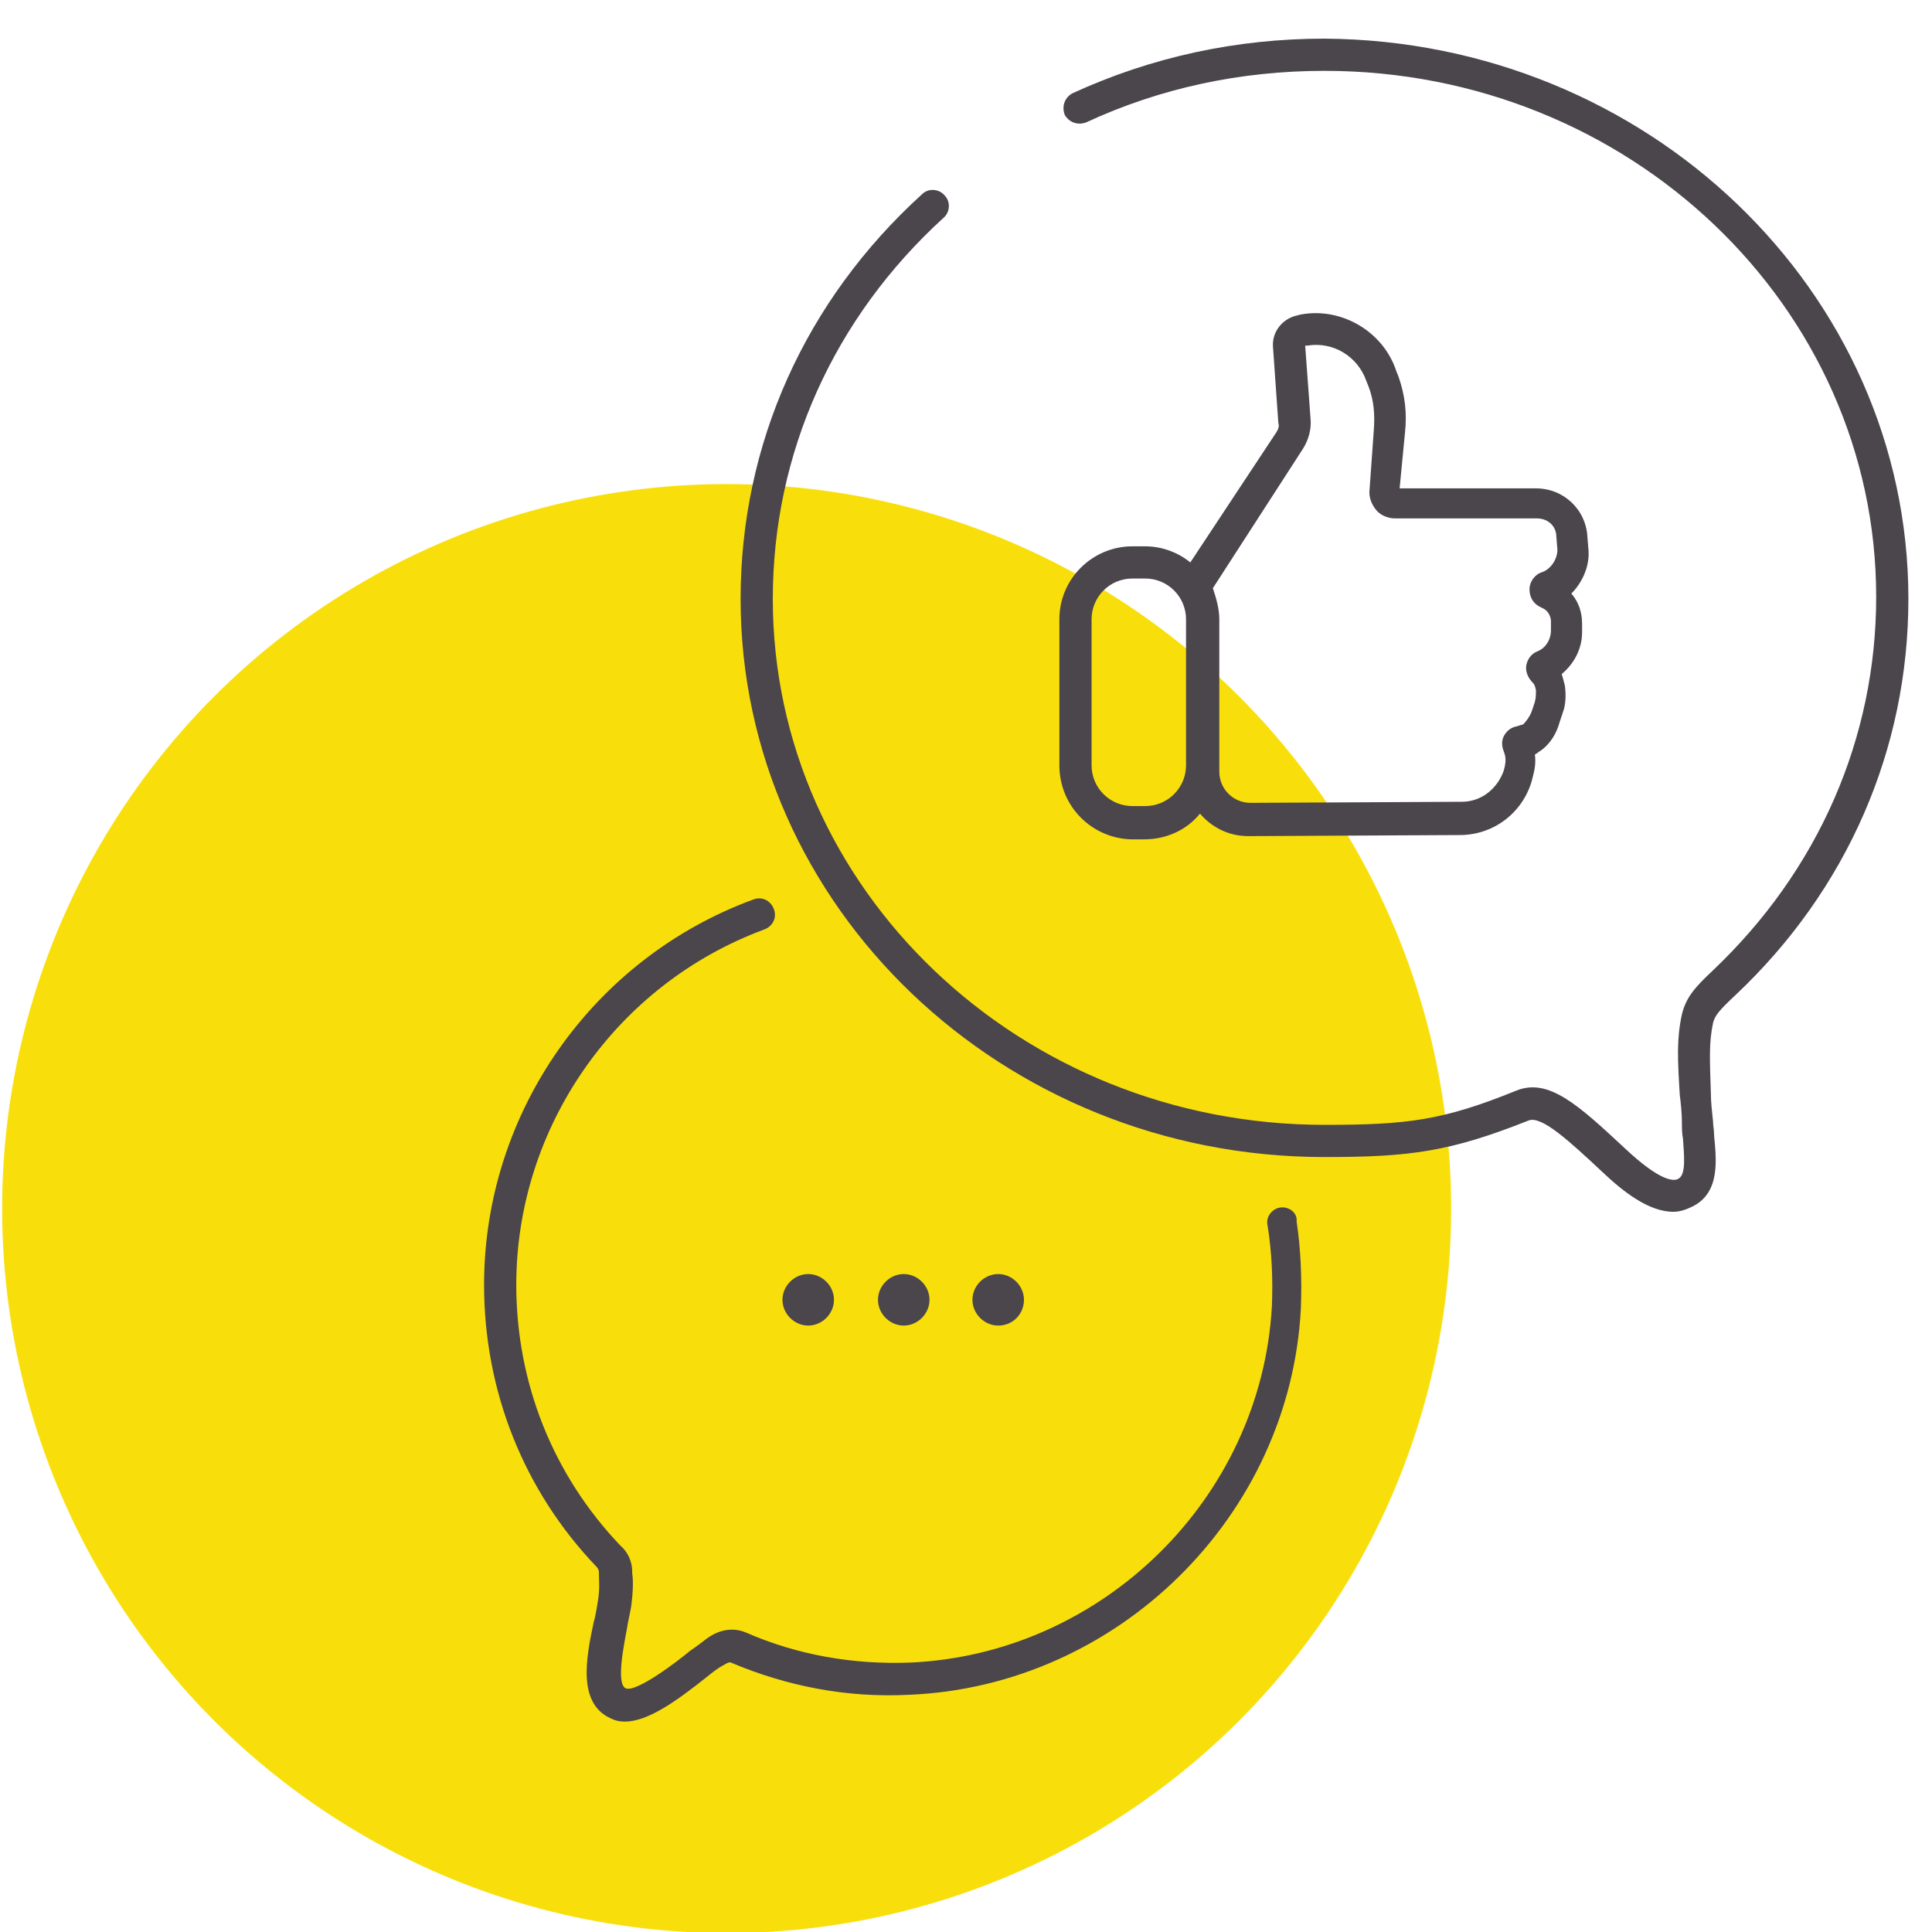
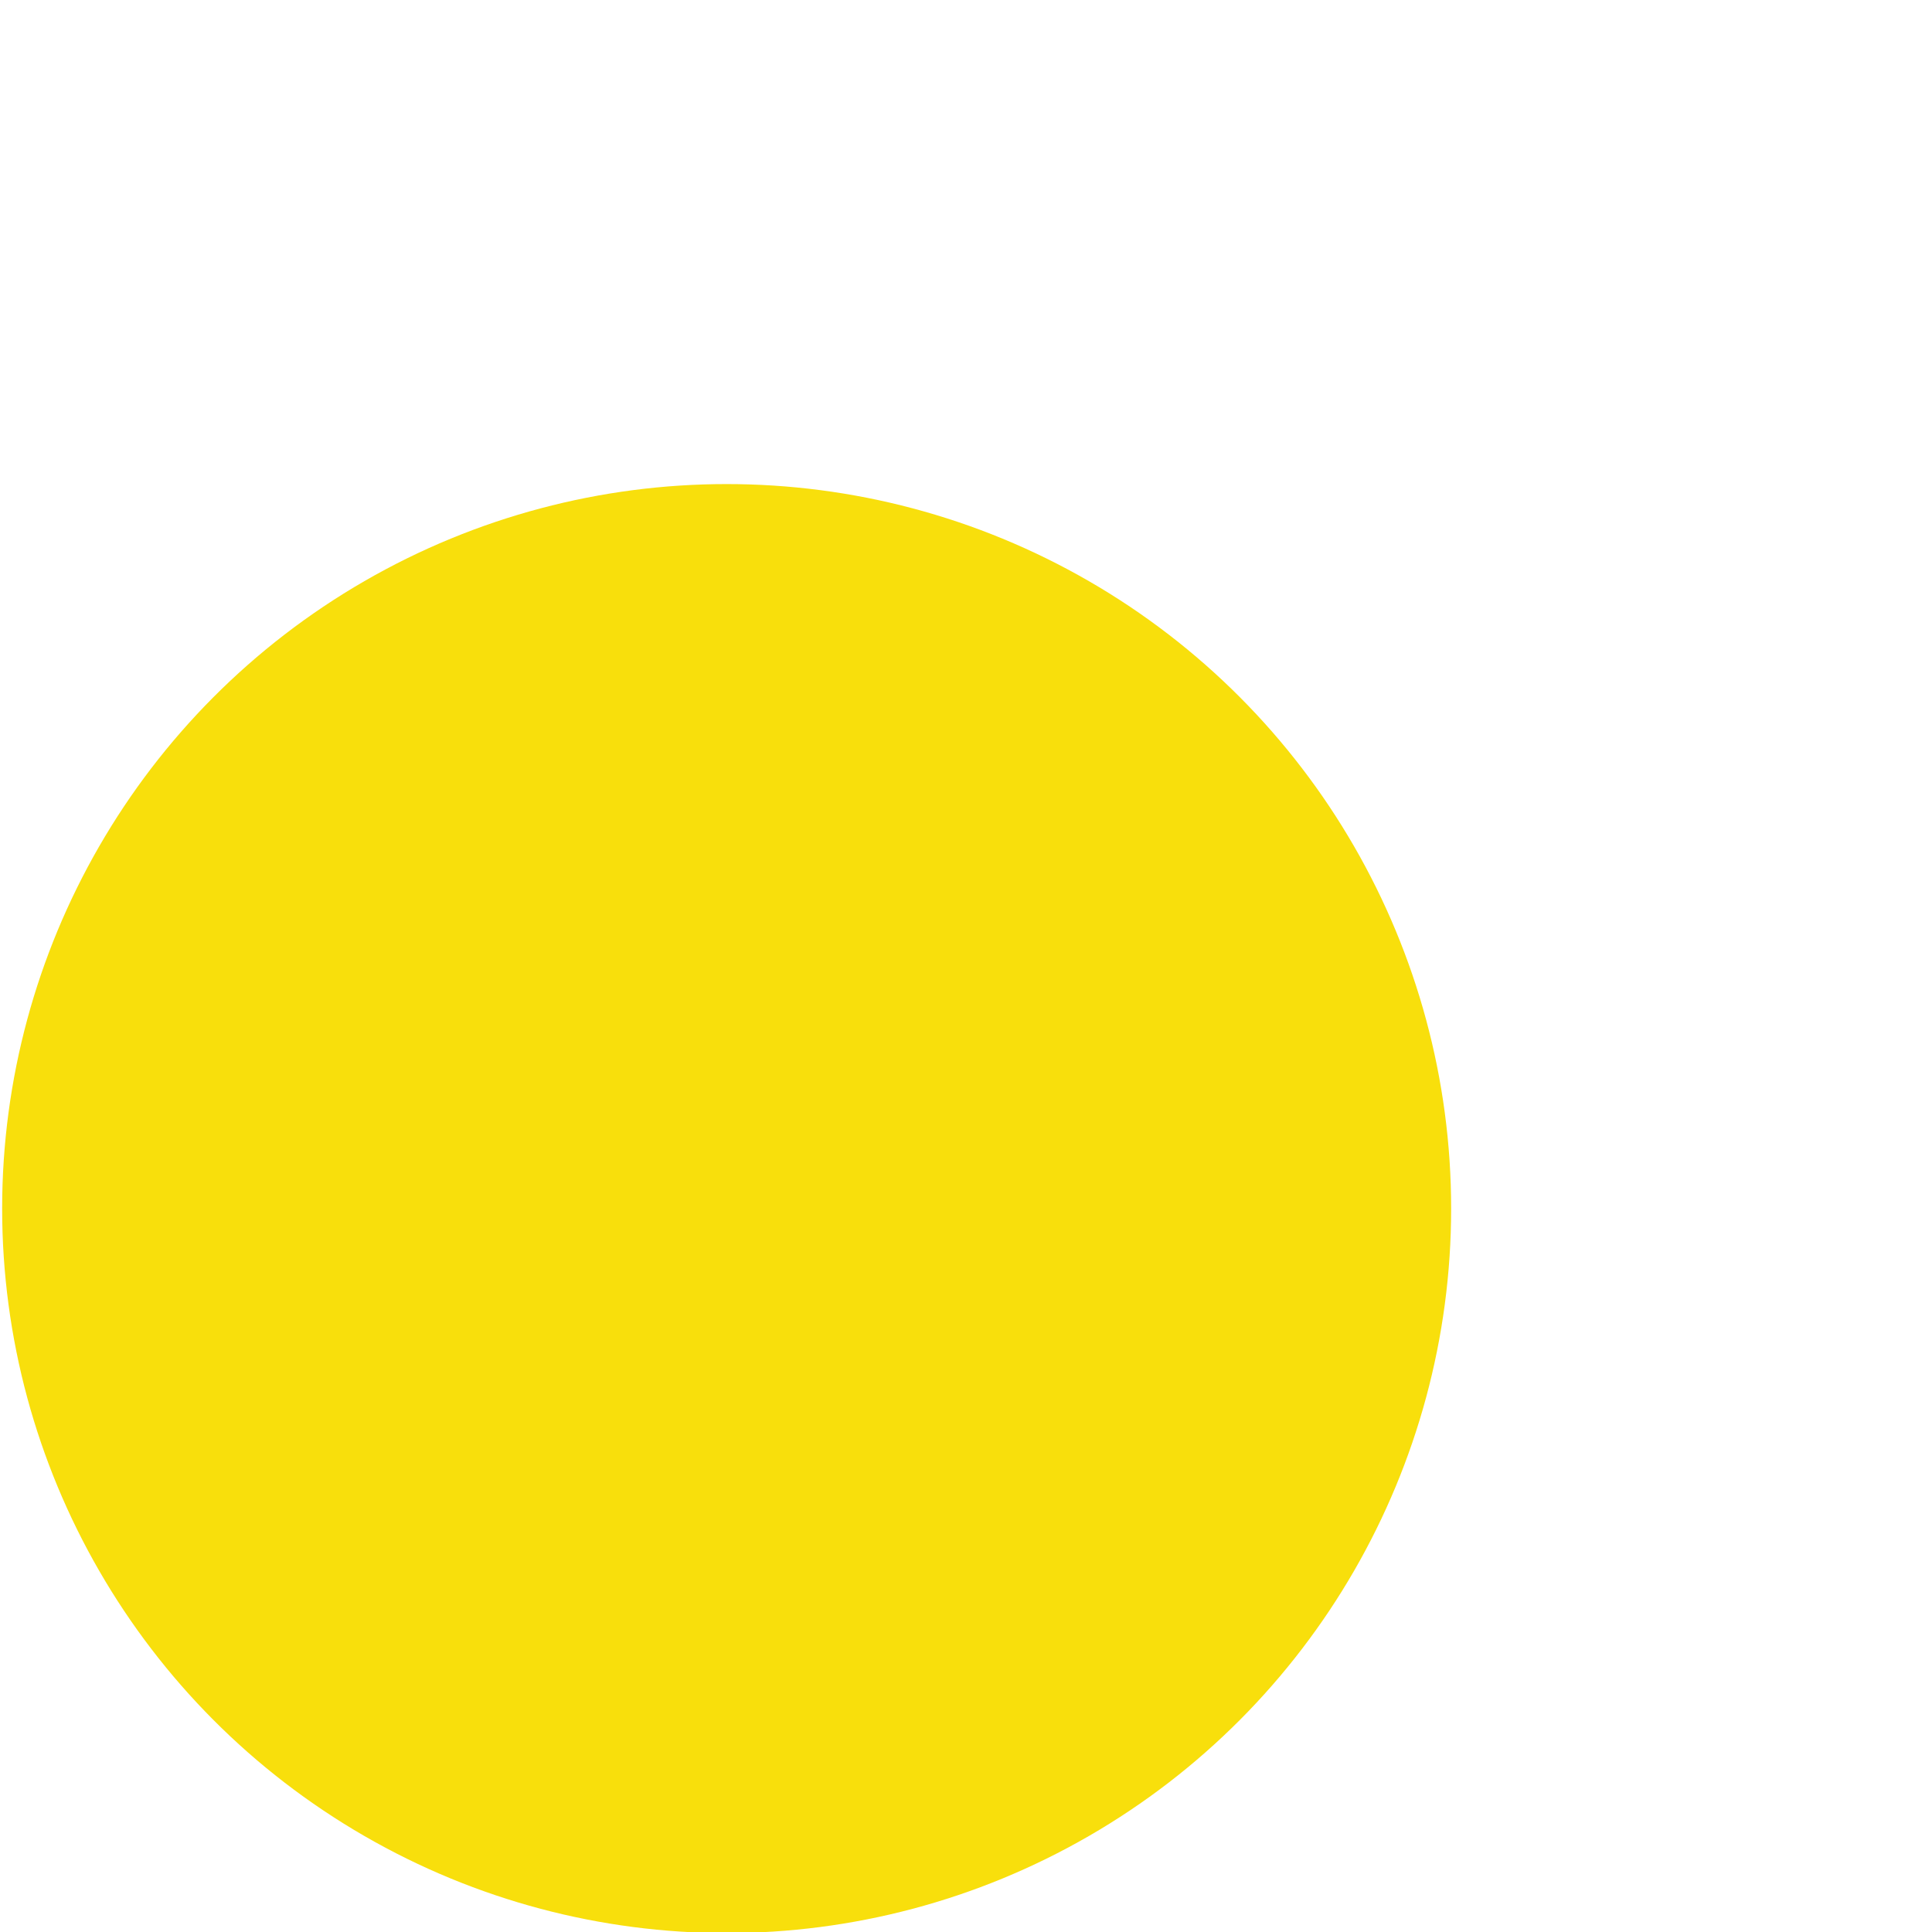
<svg xmlns="http://www.w3.org/2000/svg" version="1.1" id="Layer_1" x="0px" y="0px" viewBox="0 0 180 180" style="enable-background:new 0 0 180 180;" xml:space="preserve">
  <style type="text/css">
	.st0{fill:#F8DF0C;}
	.st1{fill:#4B454C;}
</style>
  <circle id="icon-bg" class="st0" cx="67.7" cy="112.6" r="67.5" />
-   <path id="icon" class="st1" d="M177.8,55.8c0,14-5.7,27.1-16.1,36.9c-1.6,1.5-1.9,1.9-2.1,2.6c-0.4,1.9-0.3,3.5-0.2,6.6  c0,0.8,0.1,1.6,0.2,2.6c0,0.4,0.1,0.8,0.1,1.3c0.2,2.2,0.6,5.3-2,6.6c-0.6,0.3-1.2,0.5-1.8,0.5c-2.3,0-4.7-1.9-6.6-3.7  c-3.1-2.9-5.7-5.3-6.9-4.8c-7.3,2.9-11,3.4-19,3.4c-30,0-54.4-23.3-54.4-52c0-14.4,6-27.8,16.9-37.7c0.6-0.6,1.6-0.5,2.1,0.1  c0.6,0.6,0.5,1.6-0.1,2.1C77.7,29.6,72,42.2,72,55.8c0,27,23,49,51.4,49c7.7,0,11-0.4,17.9-3.2c3-1.2,5.8,1.4,10.1,5.4  c3.3,3.1,4.6,3.1,5,2.8c0.7-0.4,0.5-2.2,0.4-3.7c-0.1-0.5-0.1-1-0.1-1.5c0-0.9-0.1-1.8-0.2-2.6c-0.2-3.3-0.3-5.2,0.2-7.5  c0.4-1.6,1.2-2.5,2.9-4.1c9.8-9.3,15.2-21.6,15.2-34.8c0-27-23-49-51.4-49c-7.8,0-15.3,1.6-22.2,4.8c-0.8,0.3-1.6,0-2-0.7  c-0.3-0.8,0-1.6,0.7-2c7.4-3.4,15.3-5.1,23.5-5.1C153.4,3.8,177.8,27.1,177.8,55.8z M119.3,112.5c-0.8,0.1-1.4,0.9-1.2,1.7  c0.4,2.5,0.5,5,0.4,7.5c-1,17.9-15.8,32.4-33.7,33.2c-5.3,0.2-10.5-0.7-15.3-2.8c-1.2-0.5-2.5-0.3-3.7,0.6c-0.4,0.3-0.9,0.7-1.5,1.1  c-1.2,1-5,3.9-6,3.5c-0.9-0.4-0.2-3.9,0.1-5.5c0.1-0.7,0.3-1.5,0.4-2.1c0.2-1.5,0.2-2.5,0.1-3.1l0-0.2c0-0.9-0.4-1.8-1.1-2.4  c-6.3-6.6-9.7-15.2-9.7-24.3c0-14.7,9.3-28,23.1-33.1c0.8-0.3,1.2-1.1,0.9-1.9s-1.1-1.2-1.9-0.9c-15,5.5-25.1,19.9-25.1,35.9  c0,9.9,3.7,19.2,10.5,26.3c0.1,0.1,0.2,0.3,0.2,0.5l0,0.2c0,0.6,0.1,1.3-0.1,2.5c-0.1,0.6-0.2,1.3-0.4,2c-0.7,3.3-1.5,7.5,1.6,8.9  c0.4,0.2,0.8,0.3,1.3,0.3c2.1,0,4.7-1.8,7.7-4.2c0.5-0.4,1-0.8,1.4-1c0.2-0.1,0.6-0.4,0.8-0.3c5.2,2.2,10.8,3.3,16.6,3  c19.4-0.8,35.5-16.6,36.5-36c0.1-2.7,0-5.5-0.4-8.1C120.9,113,120.1,112.4,119.3,112.5z M98.7,71.3V57.7c0-3.8,3.1-6.8,6.8-6.8h1.2  c1.6,0,3.1,0.6,4.2,1.5l8-12.1c0.2-0.3,0.3-0.6,0.2-0.9l-0.5-7.1c-0.1-1.4,0.9-2.6,2.2-2.9l0.4-0.1c3.8-0.7,7.7,1.6,8.9,5.3l0.2,0.5  c0.6,1.7,0.8,3.4,0.6,5.2l-0.5,5.2h12.7c2.6,0,4.7,2,4.8,4.6l0.1,1.2c0.1,1.5-0.6,3-1.6,4c0.7,0.8,1,1.8,1,2.8l0,0.8  c0,1.5-0.7,2.9-1.9,3.9c0.1,0.3,0.2,0.7,0.3,1.1c0.1,0.8,0.1,1.7-0.2,2.5l-0.3,0.9c-0.3,1.1-0.9,2-1.7,2.6c-0.2,0.1-0.4,0.3-0.6,0.4  c0.1,0.7,0,1.4-0.2,2.1l-0.1,0.4c-0.9,3-3.6,5-6.7,5l-19.7,0.1c0,0,0,0,0,0c-1.8,0-3.4-0.8-4.5-2.1c-1.2,1.5-3.1,2.4-5.2,2.4h-1.2  C101.7,78.1,98.7,75.1,98.7,71.3z M113,54.8C112.9,54.8,112.9,54.8,113,54.8c0.3,0.9,0.6,1.9,0.6,2.9v13.6c0,0.1,0,0.3,0,0.4  c0,0.1,0,0.1,0,0.2c0,1.6,1.3,2.9,2.9,2.9c0,0,0,0,0,0l19.7-0.1c1.8,0,3.3-1.2,3.9-2.9l0.1-0.4c0.1-0.5,0.1-0.9-0.1-1.4  c-0.2-0.5-0.2-1,0-1.4c0.2-0.4,0.6-0.8,1.1-0.9c0.4-0.1,0.6-0.2,0.7-0.2c0.3-0.3,0.6-0.7,0.8-1.2l0.3-0.9c0.1-0.4,0.1-0.7,0.1-1.1  c-0.1-0.5-0.2-0.6-0.3-0.7c-0.4-0.4-0.7-1-0.6-1.6c0.1-0.6,0.5-1.1,1-1.3c0.8-0.3,1.3-1.1,1.3-2l0-0.8c0-0.5-0.3-1-0.7-1.2l-0.2-0.1  c-0.7-0.3-1.1-0.9-1.1-1.7c0-0.7,0.5-1.4,1.2-1.6c0.8-0.3,1.4-1.2,1.4-2.1l-0.1-1.2c0-1-0.8-1.7-1.8-1.7H130c-0.7,0-1.4-0.3-1.8-0.8  s-0.7-1.2-0.6-1.9L128,40c0.1-1.4,0-2.7-0.5-4l-0.2-0.5c-0.8-2.3-3.1-3.7-5.5-3.3l-0.2,0l0.5,6.8c0.1,1-0.2,2-0.7,2.8L113,54.8z   M101.7,71.3c0,2.1,1.7,3.8,3.8,3.8h1.2c2.1,0,3.8-1.7,3.8-3.8V57.7c0-2.1-1.7-3.8-3.8-3.8h-1.2c-2.1,0-3.8,1.7-3.8,3.8V71.3z   M86.6,121.1c0-1.3-1.1-2.4-2.4-2.4c-1.3,0-2.4,1.1-2.4,2.4c0,1.3,1.1,2.4,2.4,2.4C85.5,123.5,86.6,122.4,86.6,121.1z M77.7,121.1  c0-1.3-1.1-2.4-2.4-2.4s-2.4,1.1-2.4,2.4c0,1.3,1.1,2.4,2.4,2.4S77.7,122.4,77.7,121.1z M95.4,121.1c0-1.3-1.1-2.4-2.4-2.4  c-1.3,0-2.4,1.1-2.4,2.4c0,1.3,1.1,2.4,2.4,2.4C94.4,123.5,95.4,122.4,95.4,121.1z" />
</svg>